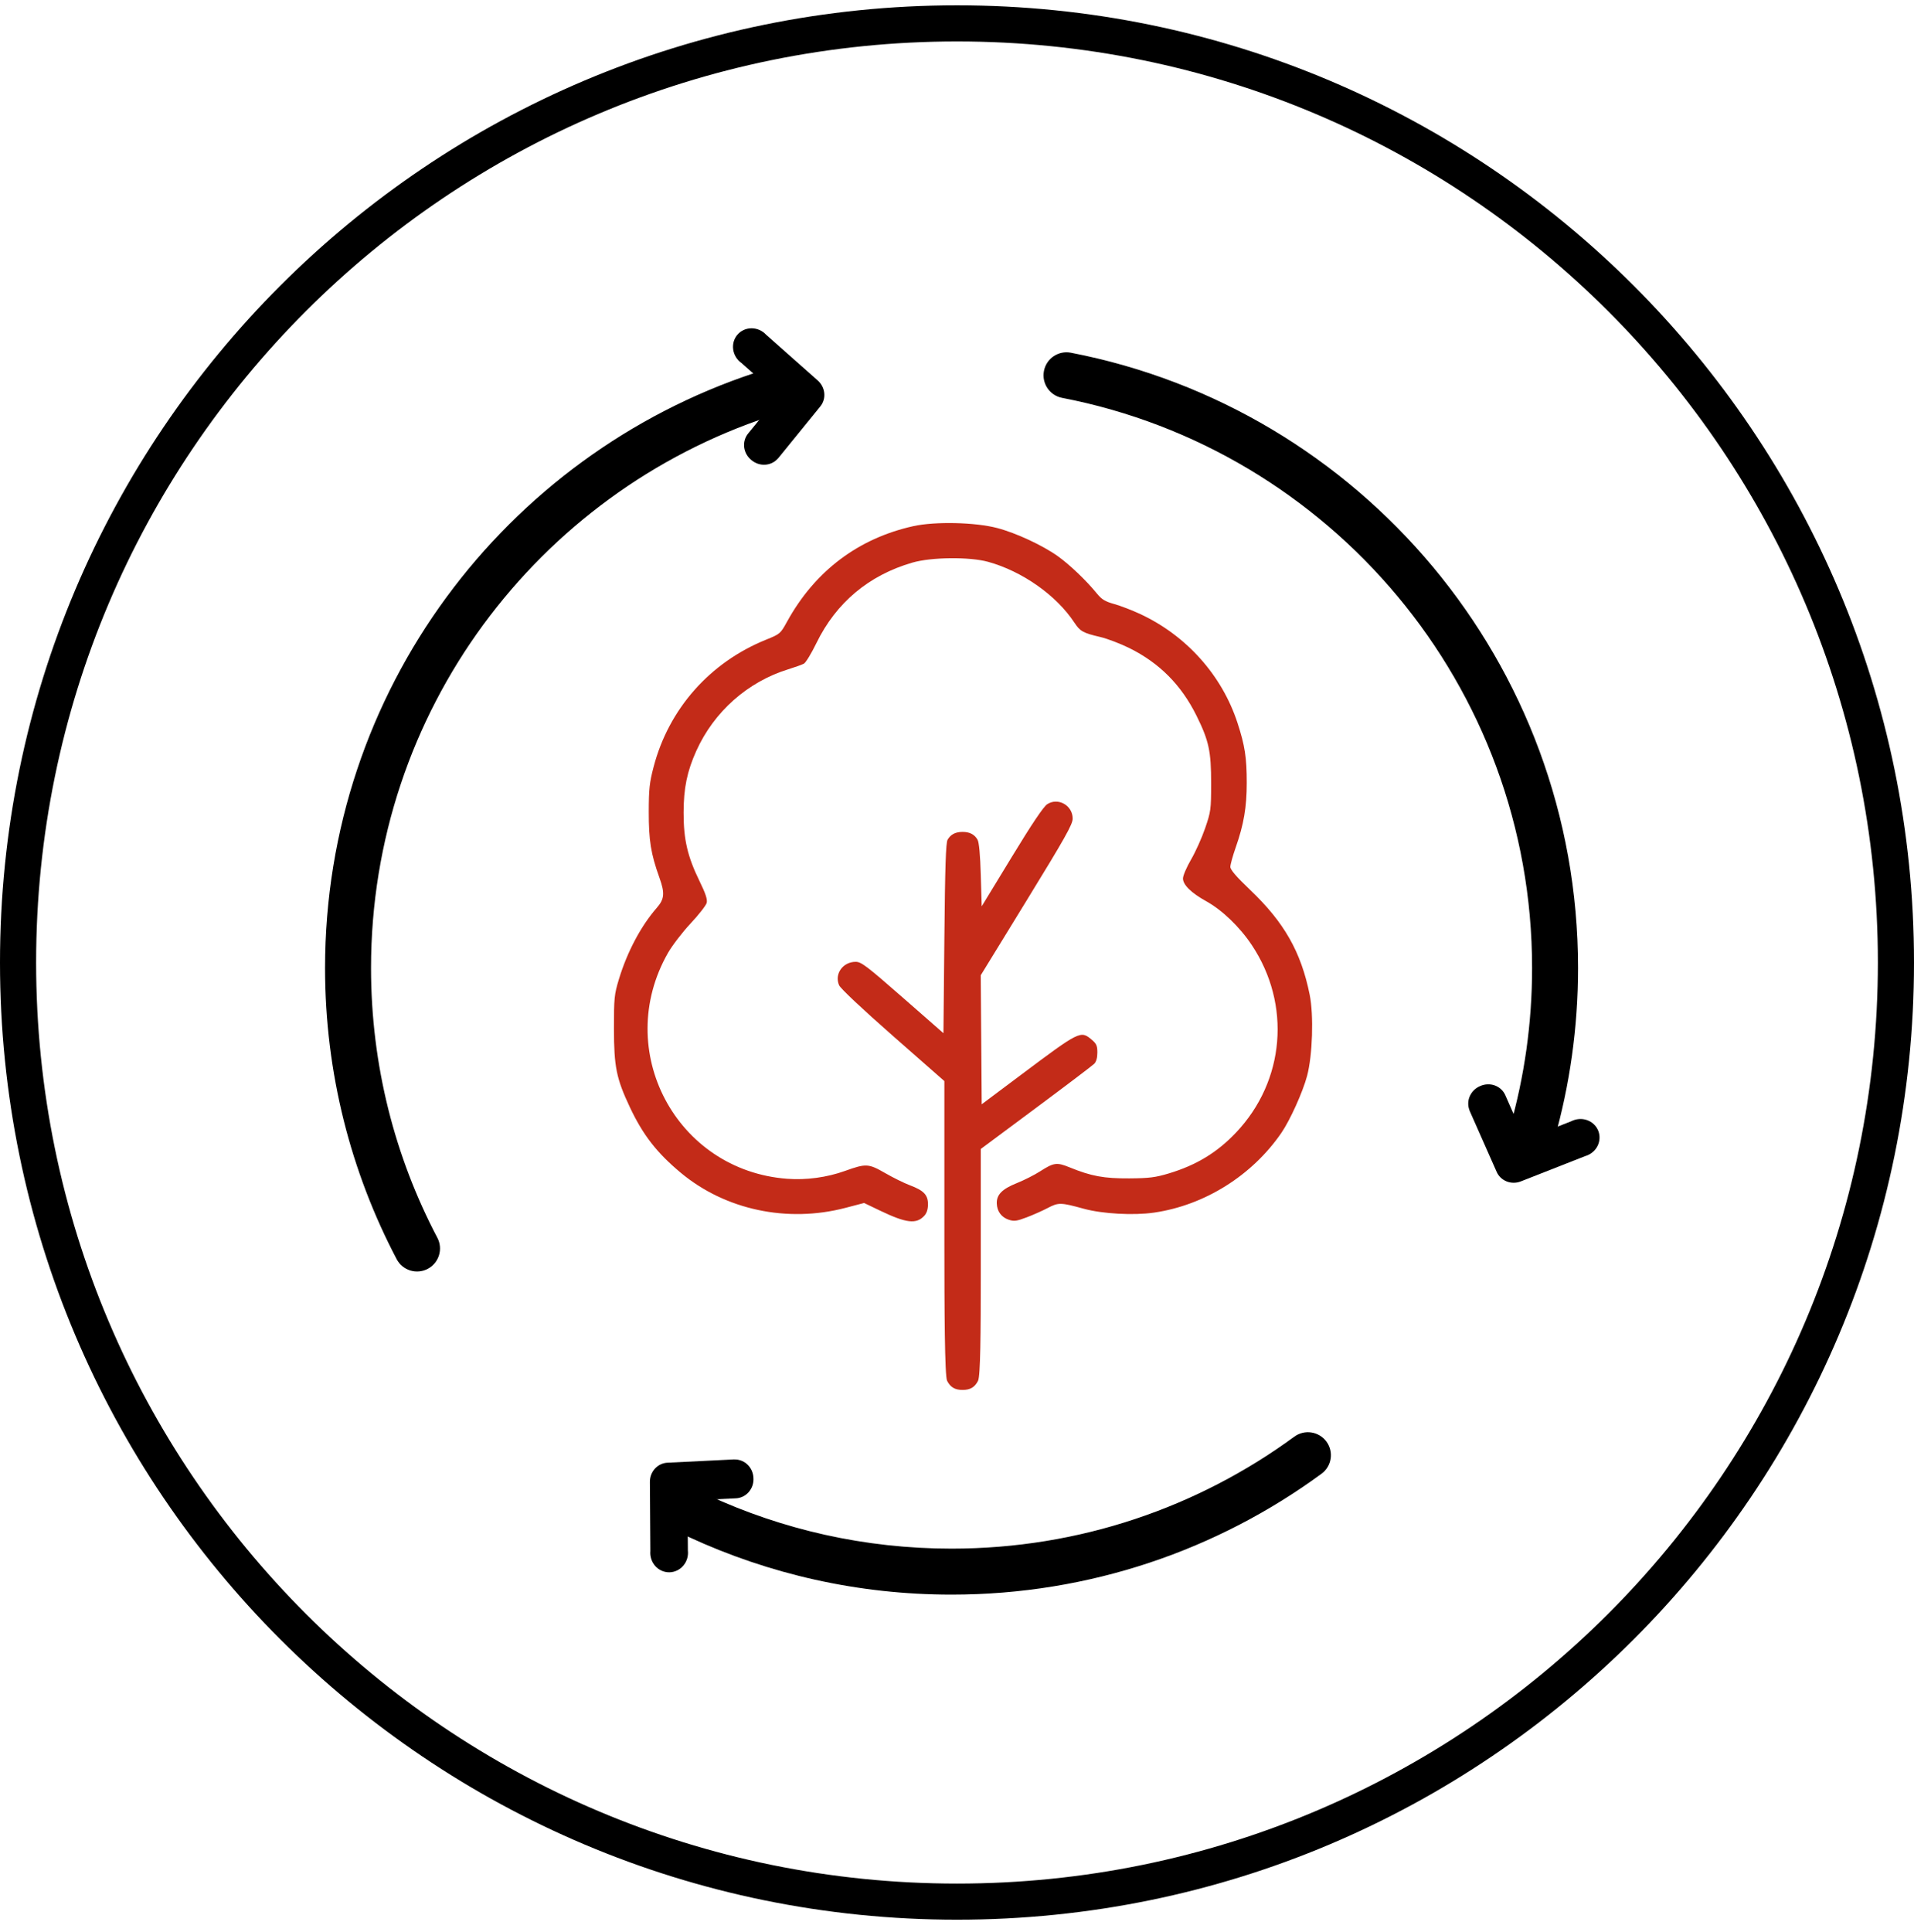
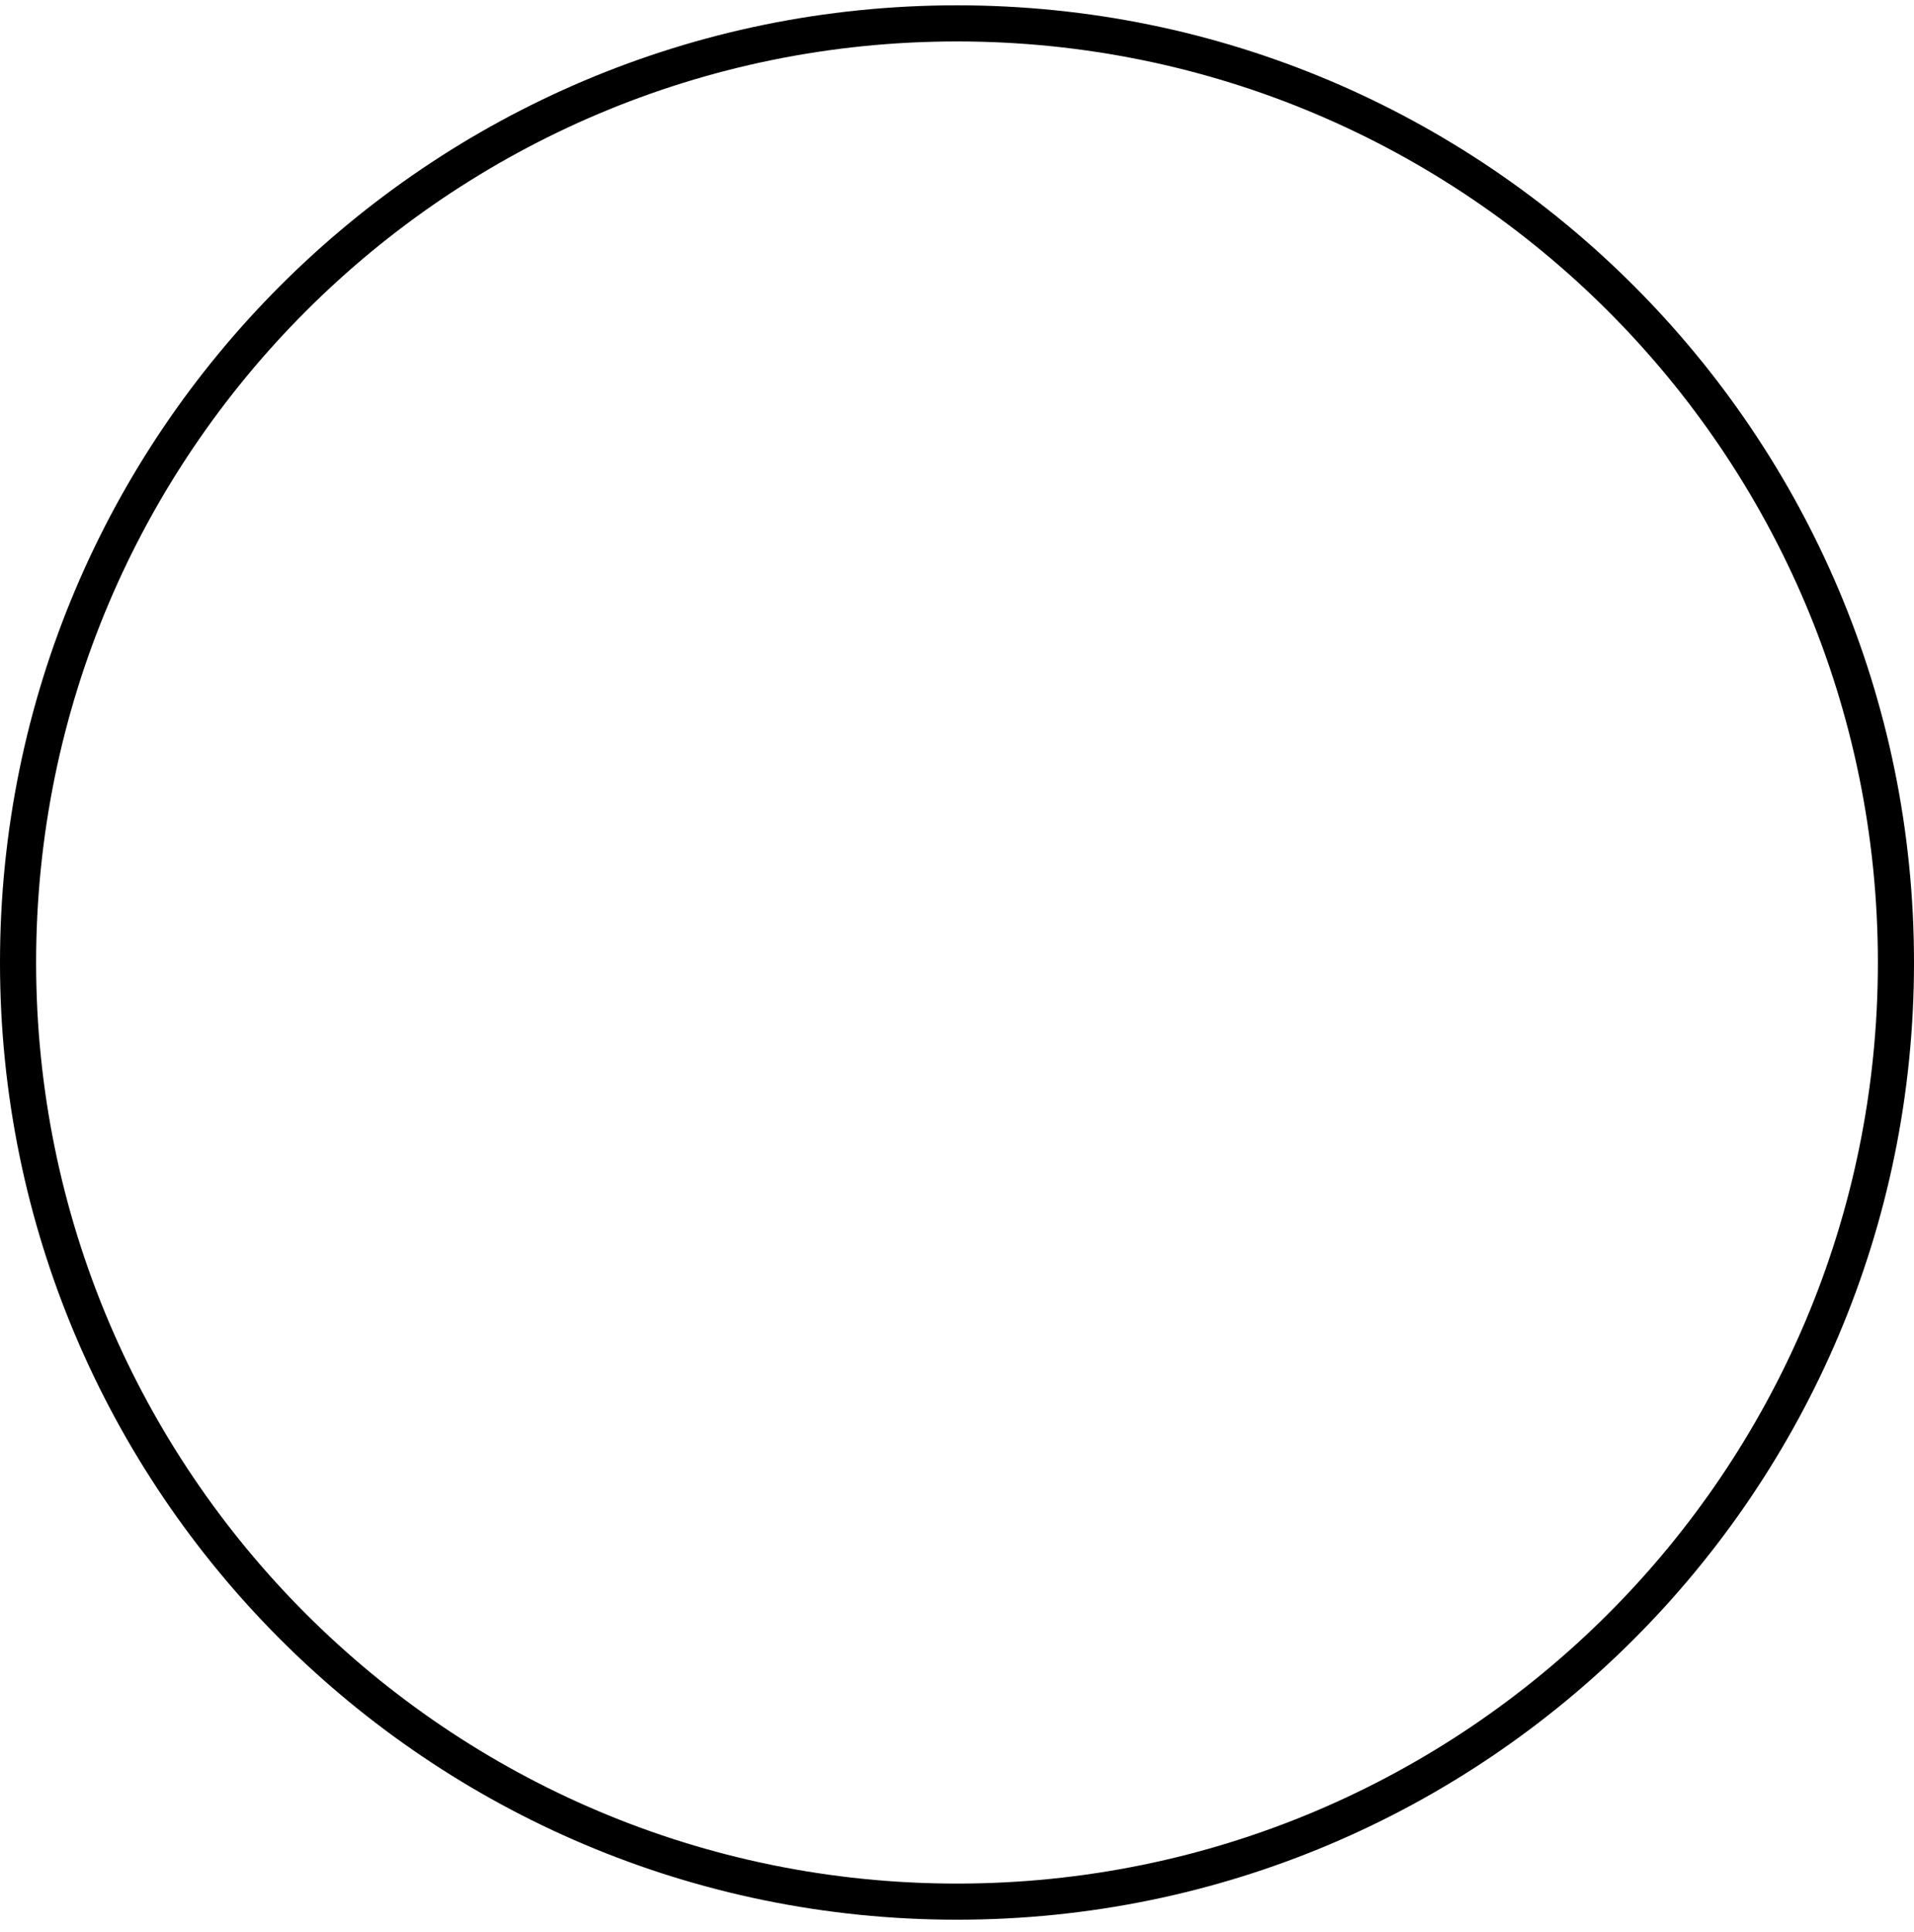
<svg xmlns="http://www.w3.org/2000/svg" width="108" height="109" viewBox="0 0 108 109" fill="none">
  <path fill-rule="evenodd" clip-rule="evenodd" d="M54 106.262C82.698 106.262 105.962 82.998 105.962 54.3C105.962 25.602 82.698 2.338 54 2.338C25.302 2.338 2.038 25.602 2.038 54.3C2.038 82.998 25.302 106.262 54 106.262ZM54 108.3C83.823 108.3 108 84.123 108 54.3C108 24.477 83.823 0.3 54 0.3C24.177 0.3 0 24.477 0 54.3C0 84.123 24.177 108.3 54 108.3Z" fill="black" />
-   <path fill-rule="evenodd" clip-rule="evenodd" d="M51.539 29.682C48.419 30.375 45.979 32.22 44.408 35.076C44.036 35.751 44.016 35.768 43.223 36.089C40.05 37.374 37.737 39.991 36.88 43.267C36.648 44.15 36.609 44.516 36.607 45.796C36.604 47.412 36.727 48.172 37.205 49.503C37.524 50.391 37.495 50.719 37.053 51.224C36.163 52.243 35.392 53.697 34.923 55.242C34.661 56.108 34.642 56.297 34.643 58.029C34.644 60.183 34.778 60.845 35.545 62.471C36.279 64.028 37.061 65.034 38.41 66.159C40.921 68.255 44.421 69.001 47.708 68.141L48.758 67.866L49.65 68.294C51.139 69.008 51.703 69.075 52.153 68.589C52.293 68.438 52.362 68.224 52.362 67.937C52.362 67.409 52.123 67.16 51.334 66.864C51.023 66.748 50.398 66.439 49.946 66.179C49.008 65.639 48.866 65.631 47.679 66.058C46.66 66.424 45.498 66.582 44.42 66.501C38.145 66.032 34.563 59.255 37.688 53.765C37.929 53.342 38.505 52.59 38.968 52.096C39.431 51.602 39.839 51.079 39.876 50.934C39.924 50.74 39.818 50.416 39.47 49.704C38.793 48.315 38.572 47.364 38.573 45.848C38.575 44.46 38.769 43.516 39.291 42.359C40.288 40.151 42.184 38.468 44.474 37.759C44.856 37.641 45.255 37.498 45.361 37.441C45.466 37.385 45.785 36.861 46.069 36.277C47.181 33.996 49.027 32.45 51.488 31.738C52.559 31.428 54.709 31.407 55.753 31.695C57.68 32.226 59.61 33.585 60.621 35.122C60.947 35.617 61.11 35.708 62.075 35.934C62.47 36.026 63.213 36.308 63.724 36.561C65.421 37.4 66.658 38.645 67.515 40.377C68.214 41.791 68.341 42.38 68.34 44.196C68.338 45.676 68.323 45.788 68.001 46.725C67.816 47.265 67.459 48.059 67.208 48.489C66.957 48.92 66.751 49.401 66.751 49.558C66.751 49.917 67.214 50.371 68.054 50.838C68.964 51.342 69.953 52.291 70.633 53.313C72.867 56.667 72.507 60.979 69.749 63.89C68.682 65.016 67.512 65.728 65.96 66.196C65.194 66.427 64.851 66.47 63.719 66.478C62.291 66.487 61.577 66.355 60.354 65.856C59.63 65.561 59.464 65.583 58.682 66.085C58.373 66.284 57.785 66.581 57.374 66.746C56.545 67.079 56.231 67.397 56.245 67.889C56.258 68.336 56.504 68.673 56.919 68.811C57.219 68.91 57.366 68.891 57.926 68.679C58.287 68.543 58.825 68.304 59.121 68.148C59.726 67.831 59.852 67.833 61.15 68.19C62.203 68.479 63.962 68.577 65.115 68.41C67.971 67.998 70.655 66.316 72.308 63.904C72.798 63.188 73.512 61.604 73.754 60.698C74.063 59.535 74.135 57.279 73.9 56.114C73.413 53.704 72.467 52.039 70.542 50.204C69.76 49.459 69.424 49.068 69.424 48.904C69.424 48.775 69.56 48.283 69.726 47.81C70.182 46.513 70.349 45.537 70.349 44.168C70.349 42.737 70.245 42.062 69.828 40.784C68.953 38.102 66.953 35.862 64.348 34.645C63.889 34.43 63.225 34.175 62.873 34.077C62.35 33.932 62.168 33.82 61.883 33.471C61.292 32.747 60.367 31.863 59.7 31.385C58.841 30.769 57.331 30.067 56.267 29.788C55.025 29.462 52.759 29.412 51.539 29.682ZM59.094 45.367C58.885 45.501 58.241 46.457 57.09 48.347L55.394 51.131L55.342 49.367C55.309 48.216 55.245 47.523 55.16 47.373C54.991 47.075 54.716 46.932 54.315 46.932C53.913 46.932 53.638 47.075 53.469 47.373C53.37 47.547 53.326 48.888 53.287 52.946L53.235 58.288L50.937 56.275C48.912 54.501 48.596 54.261 48.286 54.261C47.559 54.261 47.072 54.945 47.346 55.581C47.427 55.767 48.627 56.896 50.383 58.439L53.287 60.989V69.929C53.287 73.93 53.306 77.635 53.442 77.899C53.629 78.263 53.884 78.413 54.315 78.413C54.745 78.413 55 78.263 55.187 77.899C55.323 77.635 55.342 75.221 55.342 71.844V64.819L58.451 62.508C60.161 61.237 61.641 60.115 61.74 60.016C61.858 59.898 61.92 59.676 61.92 59.38C61.92 58.998 61.869 58.881 61.604 58.657C60.976 58.127 60.938 58.146 57.603 60.643L55.394 62.298L55.367 58.658L55.34 55.019L57.933 50.795C60.105 47.256 60.526 46.508 60.527 46.183C60.529 45.439 59.709 44.972 59.094 45.367Z" fill="#C32B18" />
-   <path fill-rule="evenodd" clip-rule="evenodd" d="M58.906 20.927C59.041 20.223 59.722 19.763 60.425 19.899C76.73 23.043 89.044 37.387 89.044 54.61C89.044 57.97 88.575 61.224 87.698 64.307C87.501 64.996 86.784 65.395 86.095 65.199C85.406 65.003 85.006 64.285 85.202 63.596C86.015 60.742 86.45 57.728 86.45 54.61C86.45 38.654 75.04 25.36 59.934 22.446C59.23 22.311 58.77 21.63 58.906 20.927ZM44.222 21.864C44.447 22.544 44.078 23.278 43.398 23.503C30.349 27.819 20.936 40.117 20.936 54.61C20.936 60.106 22.289 65.284 24.679 69.83C25.013 70.464 24.769 71.248 24.135 71.582C23.5 71.915 22.716 71.671 22.383 71.037C19.802 66.127 18.342 60.537 18.342 54.61C18.342 38.965 28.503 25.697 42.583 21.04C43.263 20.815 43.997 21.184 44.222 21.864ZM74.848 81.329C75.271 81.907 75.146 82.719 74.568 83.142C68.718 87.429 61.499 89.961 53.693 89.961C48.406 89.961 43.386 88.799 38.879 86.716C38.228 86.415 37.945 85.645 38.245 84.994C38.546 84.344 39.317 84.06 39.967 84.361C44.14 86.29 48.789 87.366 53.693 87.366C60.929 87.366 67.614 85.021 73.034 81.049C73.612 80.626 74.424 80.751 74.848 81.329Z" fill="black" />
-   <path d="M82.904 62.597C82.816 62.345 82.83 62.068 82.944 61.822C83.058 61.576 83.263 61.38 83.517 61.272C83.648 61.213 83.79 61.179 83.933 61.173C84.076 61.167 84.219 61.189 84.352 61.238C84.485 61.288 84.606 61.362 84.708 61.459C84.81 61.555 84.89 61.67 84.944 61.798L86.041 64.286L88.655 63.258C88.792 63.187 88.942 63.144 89.096 63.132C89.25 63.12 89.404 63.14 89.548 63.19C89.692 63.24 89.823 63.319 89.932 63.423C90.041 63.526 90.126 63.651 90.182 63.789C90.238 63.927 90.263 64.076 90.255 64.226C90.248 64.376 90.208 64.523 90.139 64.658C90.069 64.793 89.972 64.913 89.852 65.01C89.733 65.108 89.594 65.18 89.446 65.222L85.832 66.641C85.57 66.749 85.278 66.752 85.019 66.651C84.759 66.55 84.554 66.352 84.447 66.101L82.931 62.677L82.904 62.597Z" fill="black" />
-   <path d="M41.499 82.337C41.765 82.345 42.018 82.458 42.207 82.653C42.395 82.848 42.505 83.11 42.514 83.385C42.523 83.529 42.504 83.673 42.458 83.809C42.411 83.945 42.339 84.07 42.246 84.177C42.152 84.283 42.039 84.37 41.913 84.43C41.786 84.49 41.649 84.524 41.51 84.528L38.795 84.658L38.814 87.467C38.832 87.62 38.818 87.776 38.774 87.924C38.73 88.071 38.656 88.208 38.557 88.324C38.459 88.441 38.338 88.534 38.203 88.599C38.067 88.664 37.92 88.699 37.771 88.701C37.621 88.703 37.474 88.673 37.337 88.612C37.2 88.552 37.076 88.462 36.975 88.348C36.874 88.235 36.797 88.101 36.749 87.954C36.702 87.808 36.684 87.653 36.698 87.499L36.672 83.616C36.666 83.334 36.768 83.06 36.955 82.854C37.143 82.648 37.401 82.528 37.674 82.518L41.413 82.334L41.499 82.337Z" fill="black" />
-   <path d="M43.861 25.902C43.676 26.095 43.423 26.208 43.152 26.218C42.881 26.229 42.613 26.135 42.402 25.957C42.289 25.868 42.195 25.758 42.124 25.632C42.054 25.507 42.009 25.37 41.992 25.229C41.975 25.088 41.987 24.947 42.027 24.812C42.066 24.678 42.133 24.554 42.222 24.447L43.94 22.34L41.837 20.478C41.711 20.388 41.605 20.274 41.524 20.143C41.444 20.011 41.392 19.865 41.371 19.714C41.35 19.563 41.361 19.41 41.403 19.266C41.446 19.122 41.518 18.989 41.616 18.877C41.714 18.764 41.835 18.674 41.972 18.613C42.109 18.552 42.258 18.52 42.41 18.521C42.562 18.521 42.713 18.554 42.854 18.616C42.995 18.678 43.122 18.769 43.227 18.882L46.133 21.456C46.348 21.641 46.483 21.899 46.511 22.177C46.539 22.453 46.456 22.727 46.281 22.936L43.919 25.841L43.861 25.902Z" fill="black" />
</svg>